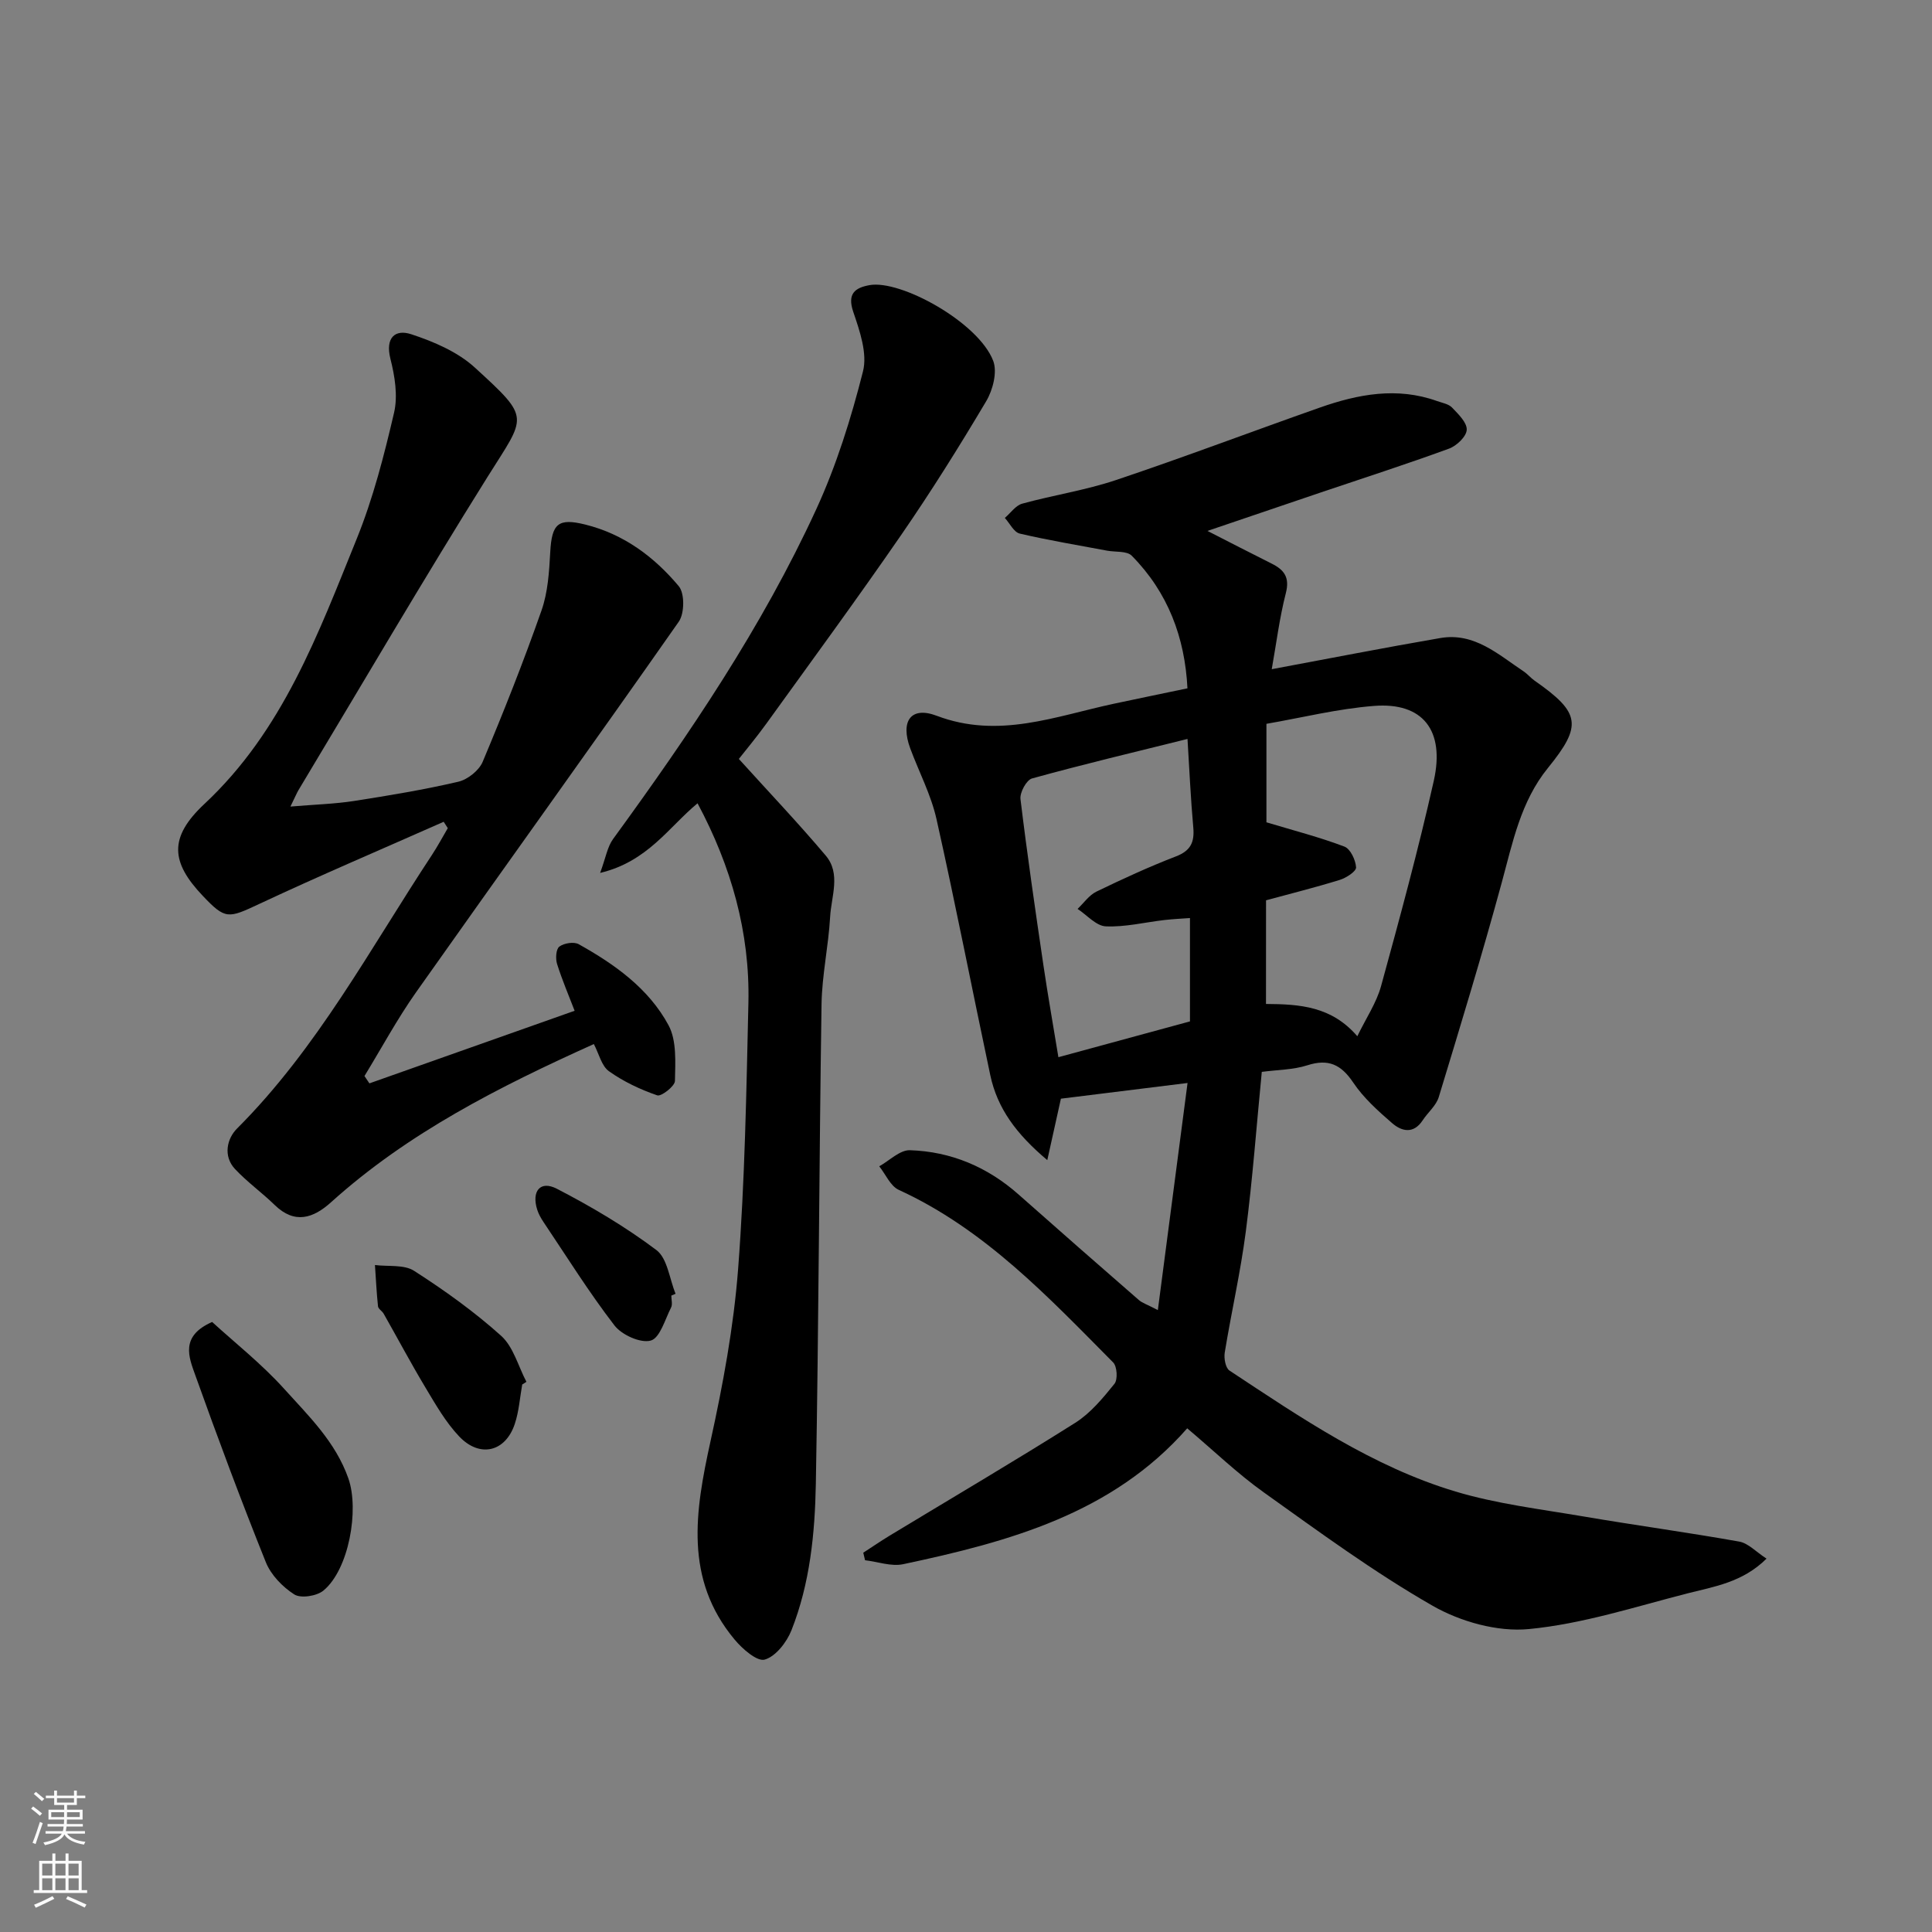
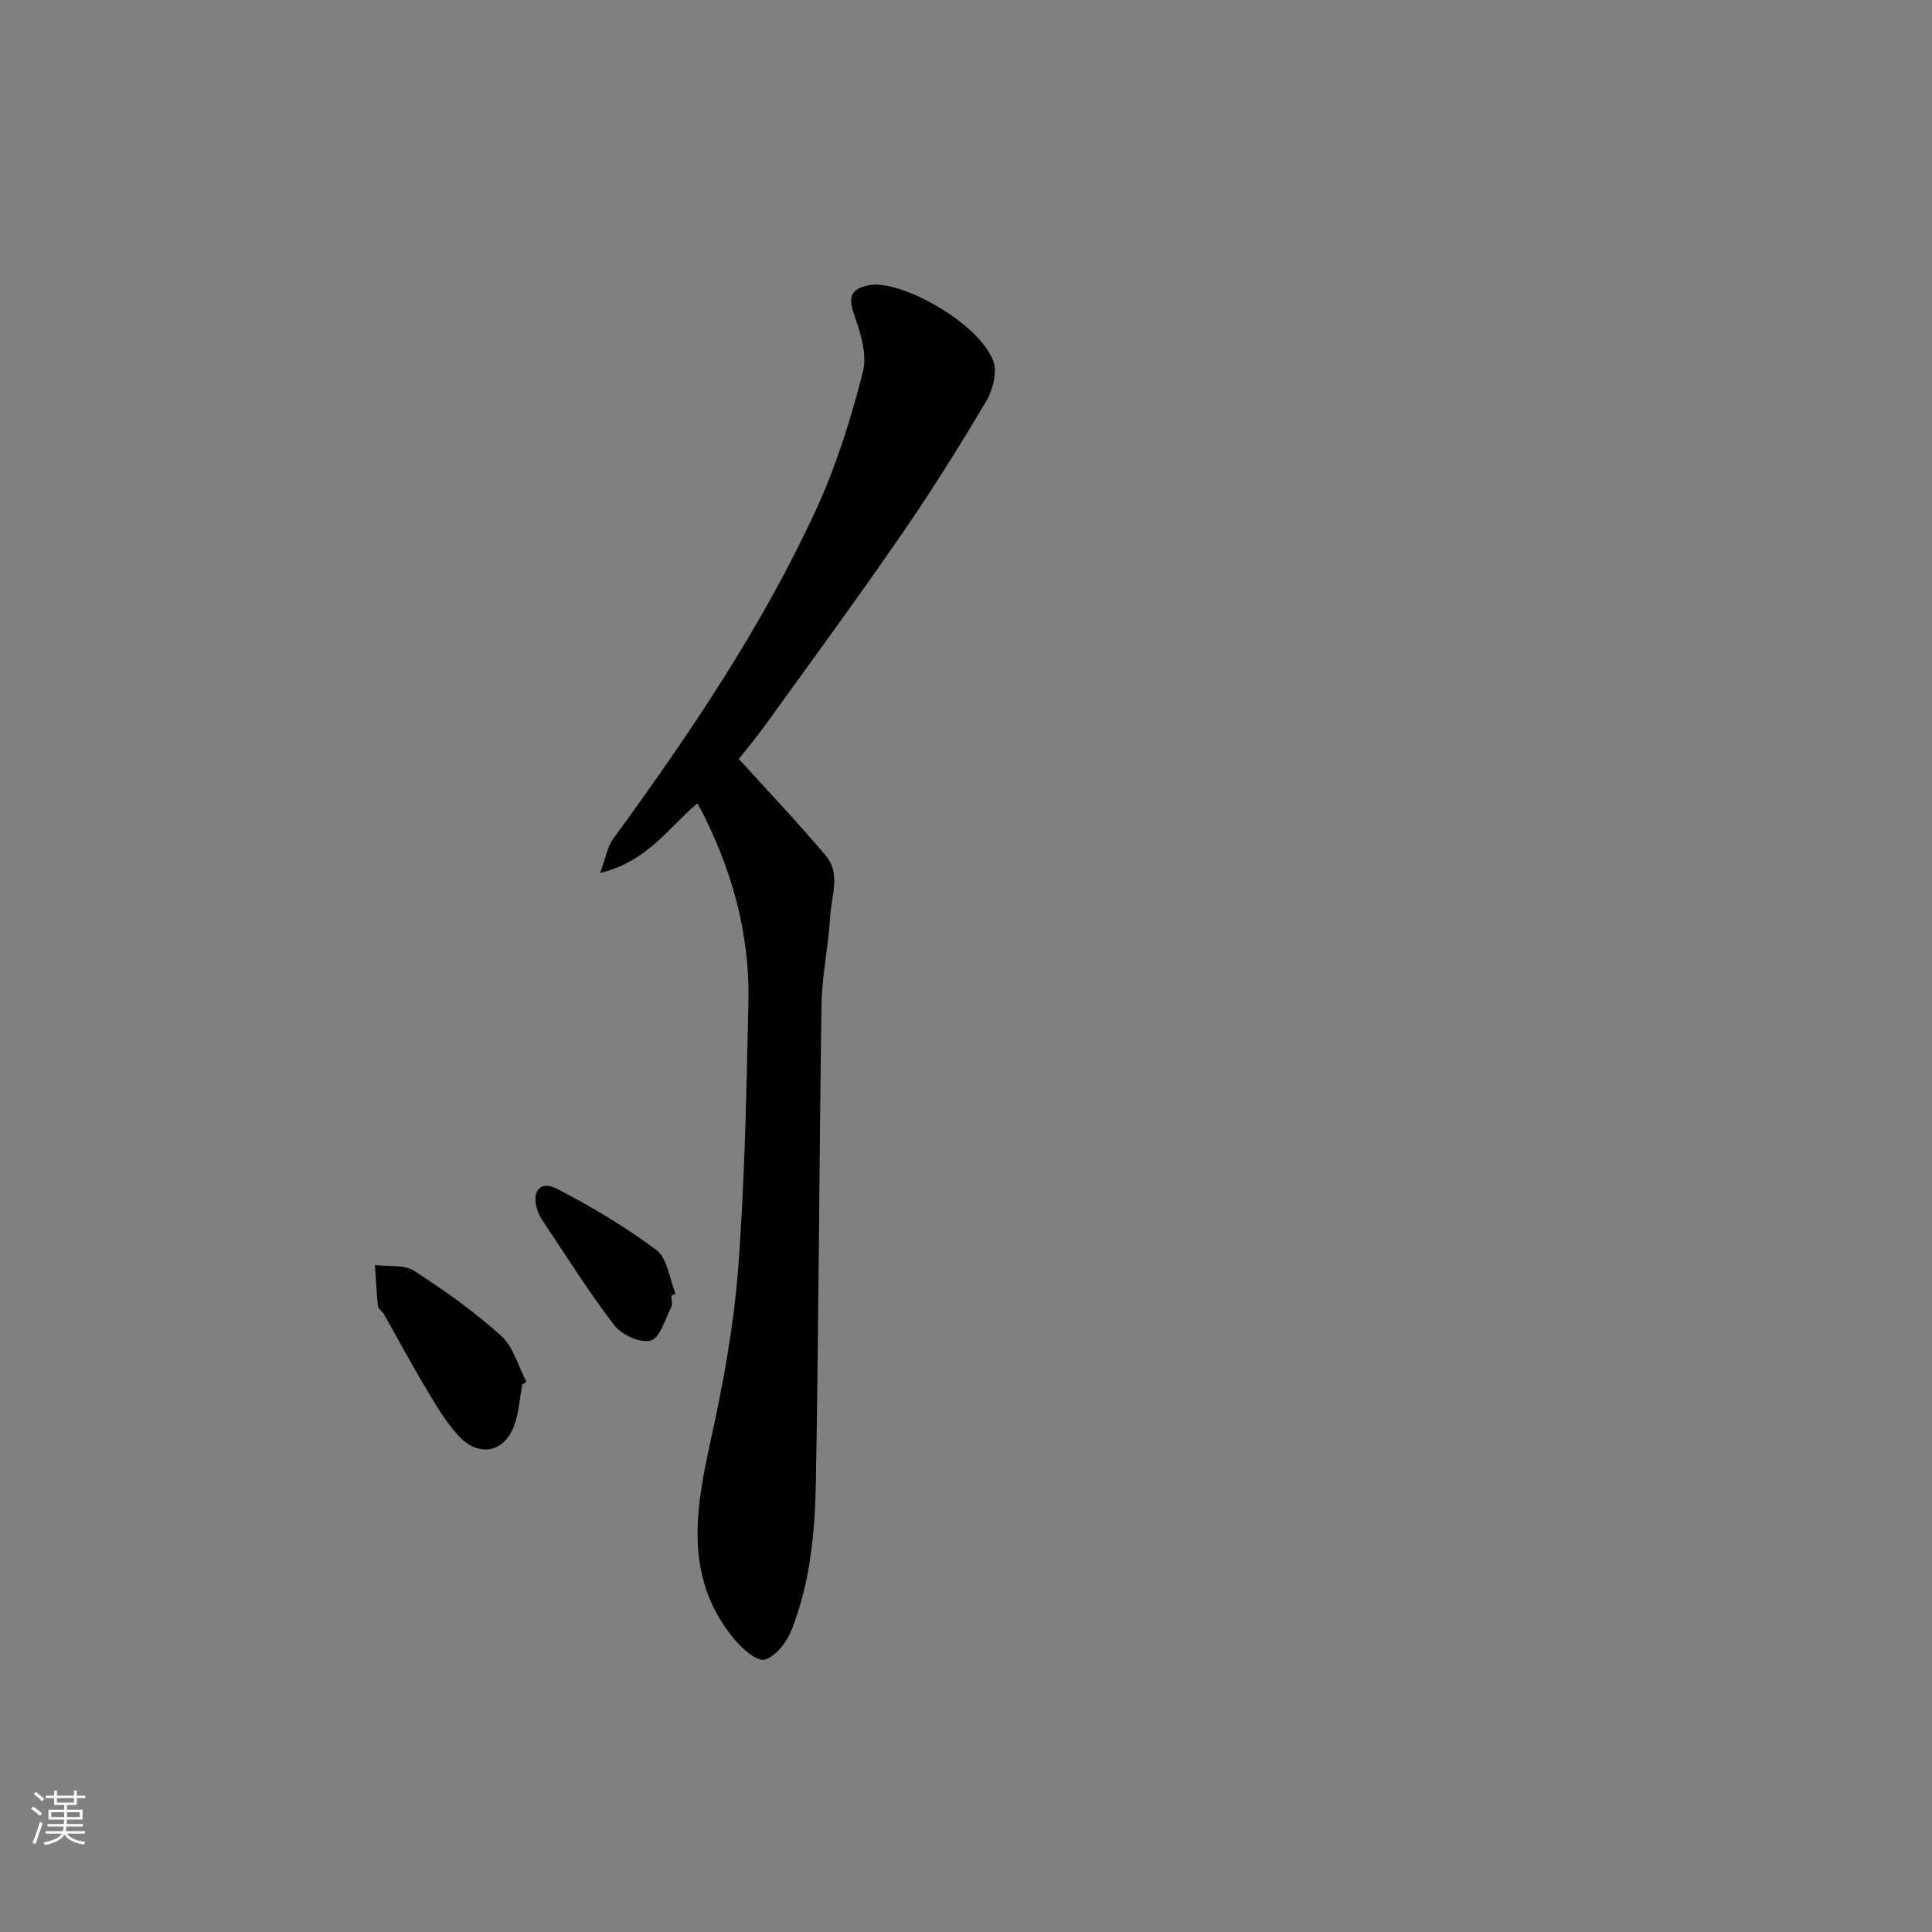
<svg xmlns="http://www.w3.org/2000/svg" enable-background="new 0 0 400 400" viewBox="0 0 400 400">
  <rect x="0" y="0" width="400" height="400" fill="#808080" stroke="none" />
-   <path d="m216.83 240.19c-6.41-5.39-10.34-10.71-11.8-17.58-3.75-17.67-7.19-35.41-11.14-53.03-1.13-5.03-3.62-9.74-5.43-14.62-2.08-5.61.08-8.81 5.47-6.77 12.84 4.87 24.62.08 36.73-2.5 4.93-1.05 9.87-2.07 15.19-3.18-.53-10.52-4.03-19.87-11.54-27.46-1.01-1.02-3.36-.72-5.09-1.04-6.04-1.14-12.12-2.14-18.1-3.54-1.21-.29-2.06-2.12-3.08-3.24 1.19-1.01 2.23-2.57 3.59-2.95 6.42-1.77 13.09-2.77 19.39-4.88 14.17-4.75 28.15-10.06 42.25-15.02 7.92-2.78 15.98-4.31 24.25-1.35 1.07.38 2.39.6 3.11 1.35 1.3 1.36 3.12 3.11 3.04 4.61-.07 1.4-2.1 3.33-3.68 3.9-8.86 3.24-17.84 6.13-26.78 9.15-7.65 2.59-15.3 5.19-23.22 7.88 4.77 2.43 9.01 4.63 13.28 6.76 2.61 1.3 3.79 2.85 2.95 6.12-1.32 5.14-1.97 10.45-2.92 15.75 11.68-2.17 23.26-4.45 34.9-6.45 7.04-1.21 11.99 3.4 17.26 6.91.82.55 1.46 1.36 2.27 1.92 9.49 6.63 9.91 9.25 2.76 18.06-5.64 6.94-7.3 15.41-9.57 23.74-4.05 14.89-8.55 29.65-13.04 44.41-.54 1.78-2.26 3.17-3.33 4.81-1.89 2.88-4.34 2.31-6.33.58-2.93-2.54-5.92-5.22-8.05-8.4-2.52-3.75-5.15-4.97-9.51-3.57-2.89.93-6.09.92-9.42 1.36-1.1 11.23-1.9 22.18-3.31 33.06-1.09 8.4-2.99 16.68-4.36 25.05-.2 1.19.16 3.19.98 3.73 14.82 9.79 29.58 19.88 46.78 25.04 8.53 2.56 17.53 3.64 26.36 5.14 10.78 1.84 21.63 3.31 32.4 5.23 1.86.33 3.46 2.11 5.65 3.53-4.97 4.93-10.88 5.79-16.4 7.2-10.87 2.79-21.73 6.32-32.8 7.38-6.5.63-14.19-1.53-19.96-4.84-12.13-6.95-23.49-15.3-34.9-23.44-5.46-3.89-10.34-8.61-15.88-13.28-15.55 17.7-36.95 23.49-58.81 28.13-2.46.52-5.25-.51-7.89-.82-.12-.52-.25-1.04-.37-1.56 1.82-1.18 3.61-2.4 5.46-3.53 12.83-7.77 25.76-15.37 38.44-23.37 3.16-2 5.72-5.11 8.11-8.07.71-.88.55-3.59-.27-4.42-13.45-13.56-26.56-27.55-44.39-35.73-1.73-.79-2.71-3.21-4.04-4.88 2.11-1.17 4.26-3.39 6.34-3.33 8.52.27 16.08 3.47 22.52 9.18 8.26 7.32 16.56 14.59 24.89 21.84.72.62 1.71.92 3.93 2.08 2.09-16 4.1-31.38 6.15-47.02-9.64 1.2-18.04 2.24-26.22 3.25-.86 3.83-1.69 7.6-2.82 12.72zm45.28-32.33c7.03.04 13.56.48 18.91 6.68 1.8-3.73 3.96-6.9 4.92-10.4 3.87-14.1 7.71-28.22 10.91-42.48 2.35-10.5-2.32-16.29-12.34-15.51-7.53.58-14.96 2.44-22.31 3.71v20.39c5.79 1.74 11.08 3.1 16.15 5.03 1.24.47 2.32 2.78 2.41 4.3.05.82-2.03 2.18-3.37 2.59-5.06 1.57-10.21 2.85-15.27 4.23-.01 7.22-.01 14.03-.01 21.46zm-16.25-54.87c-11.11 2.76-21.7 5.28-32.19 8.18-1.15.32-2.56 2.91-2.39 4.28 1.39 11.49 3.06 22.95 4.75 34.4.94 6.38 2.07 12.72 3.1 19.03 9.31-2.53 18.03-4.9 27.24-7.41 0-7.06 0-13.95 0-21.4-1.5.11-3.4.2-5.28.41-4.06.47-8.13 1.49-12.15 1.31-2-.09-3.9-2.34-5.84-3.61 1.28-1.21 2.37-2.83 3.88-3.57 5.41-2.62 10.9-5.15 16.51-7.31 3.03-1.17 3.83-2.94 3.57-5.94-.53-5.89-.8-11.81-1.2-18.37z" />
-   <path d="m91.86 170.14c-12.73 5.64-25.55 11.09-38.16 17-6.47 3.03-7.02 3.29-11.74-1.69-6.54-6.9-7.11-12.02.37-19.01 16.22-15.16 23.54-35.19 31.52-54.87 3.4-8.39 5.68-17.3 7.74-26.14.81-3.49.15-7.57-.76-11.15-1.1-4.36.97-6.18 4.31-5.08 4.68 1.54 9.62 3.65 13.18 6.91 11.7 10.7 10.6 9.88 2.65 22.58-13.4 21.42-26.16 43.25-39.18 64.91-.32.54-.56 1.13-1.66 3.39 5.12-.43 9.16-.54 13.12-1.15 7.25-1.13 14.5-2.33 21.63-3.99 1.94-.45 4.29-2.32 5.05-4.12 4.34-10.33 8.47-20.76 12.18-31.33 1.33-3.78 1.59-8.02 1.81-12.07.32-5.96 1.65-7.12 7.28-5.72 7.96 1.98 14.24 6.68 19.33 12.75 1.25 1.49 1.2 5.65 0 7.36-17.98 25.68-36.31 51.11-54.39 76.72-3.91 5.54-7.14 11.55-10.68 17.34.34.51.68 1.02 1.02 1.52 14.03-4.96 28.06-9.92 42.49-15.03-1.2-3.13-2.59-6.37-3.64-9.71-.34-1.1-.22-3.07.48-3.58.97-.72 3.01-1.05 4.01-.49 7.46 4.16 14.49 9.17 18.59 16.77 1.72 3.19 1.4 7.66 1.33 11.54-.02 1.08-2.83 3.27-3.67 2.98-3.51-1.21-6.98-2.85-9.99-4.99-1.53-1.09-2.06-3.59-3.13-5.63-19.61 8.84-38.46 18.37-54.42 32.76-3.65 3.29-7.5 4.61-11.66.56-2.64-2.57-5.69-4.75-8.21-7.44-2.53-2.7-1.64-6.33.39-8.36 16.65-16.64 27.59-37.29 40.37-56.66 1.18-1.8 2.2-3.7 3.29-5.56-.28-.43-.56-.88-.85-1.32z" />
  <path d="m144.42 166.31c-5.95 4.92-10.32 12.07-20.17 14.42 1.17-3.16 1.5-5.4 2.68-7.02 15.79-21.67 30.83-43.84 42.06-68.26 4.18-9.09 7.22-18.83 9.68-28.55.95-3.74-.68-8.41-2.02-12.36-1.28-3.78.42-4.96 3.34-5.5 6.45-1.2 22.63 7.72 25.65 15.69.87 2.31-.08 6.02-1.46 8.34-5.57 9.38-11.37 18.65-17.56 27.63-9.08 13.17-18.55 26.08-27.91 39.06-2.1 2.91-4.41 5.67-5.74 7.37 6.25 6.91 12.32 13.29 17.99 20.01 3.18 3.76 1.14 8.45.91 12.69-.34 6.05-1.69 12.06-1.78 18.1-.5 33.09-.58 66.19-1.18 99.28-.19 10.28-1.21 20.63-5.05 30.33-.98 2.47-3.25 5.4-5.53 6.06-1.58.46-4.64-2.22-6.25-4.16-10.45-12.53-8.16-26.56-4.99-40.98 2.59-11.77 4.81-23.74 5.73-35.74 1.4-18.31 1.71-36.71 2.13-55.08.33-14.62-3.57-28.32-10.53-41.33z" />
-   <path d="m43.92 273.7c4.68 4.28 10.23 8.66 14.9 13.83 5.09 5.64 10.65 11 13.31 18.57 2.27 6.48.12 18.87-5.18 23.22-1.39 1.14-4.67 1.65-6.02.79-2.43-1.55-4.84-4.04-5.9-6.69-5.14-12.8-9.96-25.73-14.6-38.71-1.32-3.69-3.2-8.07 3.49-11.01z" />
  <path d="m108.12 286.64c-.49 2.73-.67 5.57-1.54 8.17-1.93 5.8-7.24 7.1-11.53 2.57-2.77-2.92-4.84-6.56-6.94-10.06-3.02-5.03-5.77-10.21-8.67-15.32-.32-.57-1.12-1-1.18-1.55-.3-2.84-.43-5.69-.63-8.54 2.73.35 6.01-.14 8.1 1.2 6.31 4.05 12.47 8.46 18.03 13.46 2.54 2.29 3.53 6.29 5.23 9.52-.28.2-.58.37-.87.55z" />
  <path d="m138.99 268.24c0 .83.29 1.81-.05 2.47-1.26 2.47-2.3 6.31-4.21 6.84-2.11.59-6-1.17-7.51-3.13-5.26-6.83-9.84-14.18-14.66-21.36-.54-.81-1.05-1.69-1.34-2.62-1.2-3.82.63-6.1 4.07-4.32 7.16 3.7 14.18 7.86 20.61 12.69 2.29 1.73 2.7 5.96 3.97 9.05-.29.13-.58.26-.88.38z" />
  <g fill="#fafafa">
    <path d="m6.44 374.46.42-.45c.65.47 1.27.95 1.85 1.44l-.45.49c-.65-.56-1.25-1.06-1.82-1.48m.93 7.33-.63-.26c.55-1.36 1.05-2.8 1.52-4.33.19.1.38.19.59.27-.46 1.29-.95 2.73-1.48 4.32m-.38-10.38.44-.42c.43.34 1.01.82 1.74 1.44l-.49.49c-.53-.51-1.09-1.01-1.69-1.51m2.5.35h1.72v-1.04h.59v1.04h3.52v-1.04h.59v1.04h1.75v.53h-1.75v1.42h-2.03v.97h3.22v2.03h-3.24c0 .35-.01.66-.03.93h3.32v.53h-3.37c-.03.27-.08.58-.15.94h3.96v.53h-3.71c.67.92 1.93 1.48 3.79 1.68-.13.24-.23.44-.29.59-2.13-.38-3.48-1.08-4.04-2.12-.43.97-1.77 1.72-4.03 2.23-.09-.19-.2-.37-.33-.55 2.1-.42 3.37-1.03 3.81-1.83h-3.36v-.53h3.58c.08-.29.13-.61.16-.94h-3.33v-.53h3.39c.02-.27.04-.58.04-.93h-3.23v-2.03h3.25v-.97h-2.07v-1.42h-1.73zm1.12 3.44v1h2.65c.01-.3.02-.44.01-.4v-.25-.35zm1.19-2h3.52v-.91h-3.52zm4.71 2h-2.63v.59c0 .15-.01.28-.01.4h2.64z" />
-     <path d="m13.56 383.74h.63v1.52h2.72v6.07h1.13v.6h-11.06v-.6h1.13v-6.07h2.73v-1.52h.63v1.52h2.1v-1.52zm-2.69 8.83.38.56c-1.24.63-2.53 1.25-3.85 1.85-.1-.21-.21-.42-.34-.63 1.36-.55 2.63-1.15 3.81-1.78m-2.13-4.27h2.1v-2.45h-2.1zm0 3.04h2.1v-2.46h-2.1zm2.72-3.04h2.1v-2.45h-2.1zm0 3.04h2.1v-2.46h-2.1zm6.07 3.6c-1.41-.71-2.7-1.3-3.86-1.78l.35-.56c1.45.62 2.75 1.19 3.88 1.72zm-1.25-9.09h-2.1v2.45h2.1zm-2.09 5.49h2.1v-2.46h-2.1z" />
  </g>
</svg>